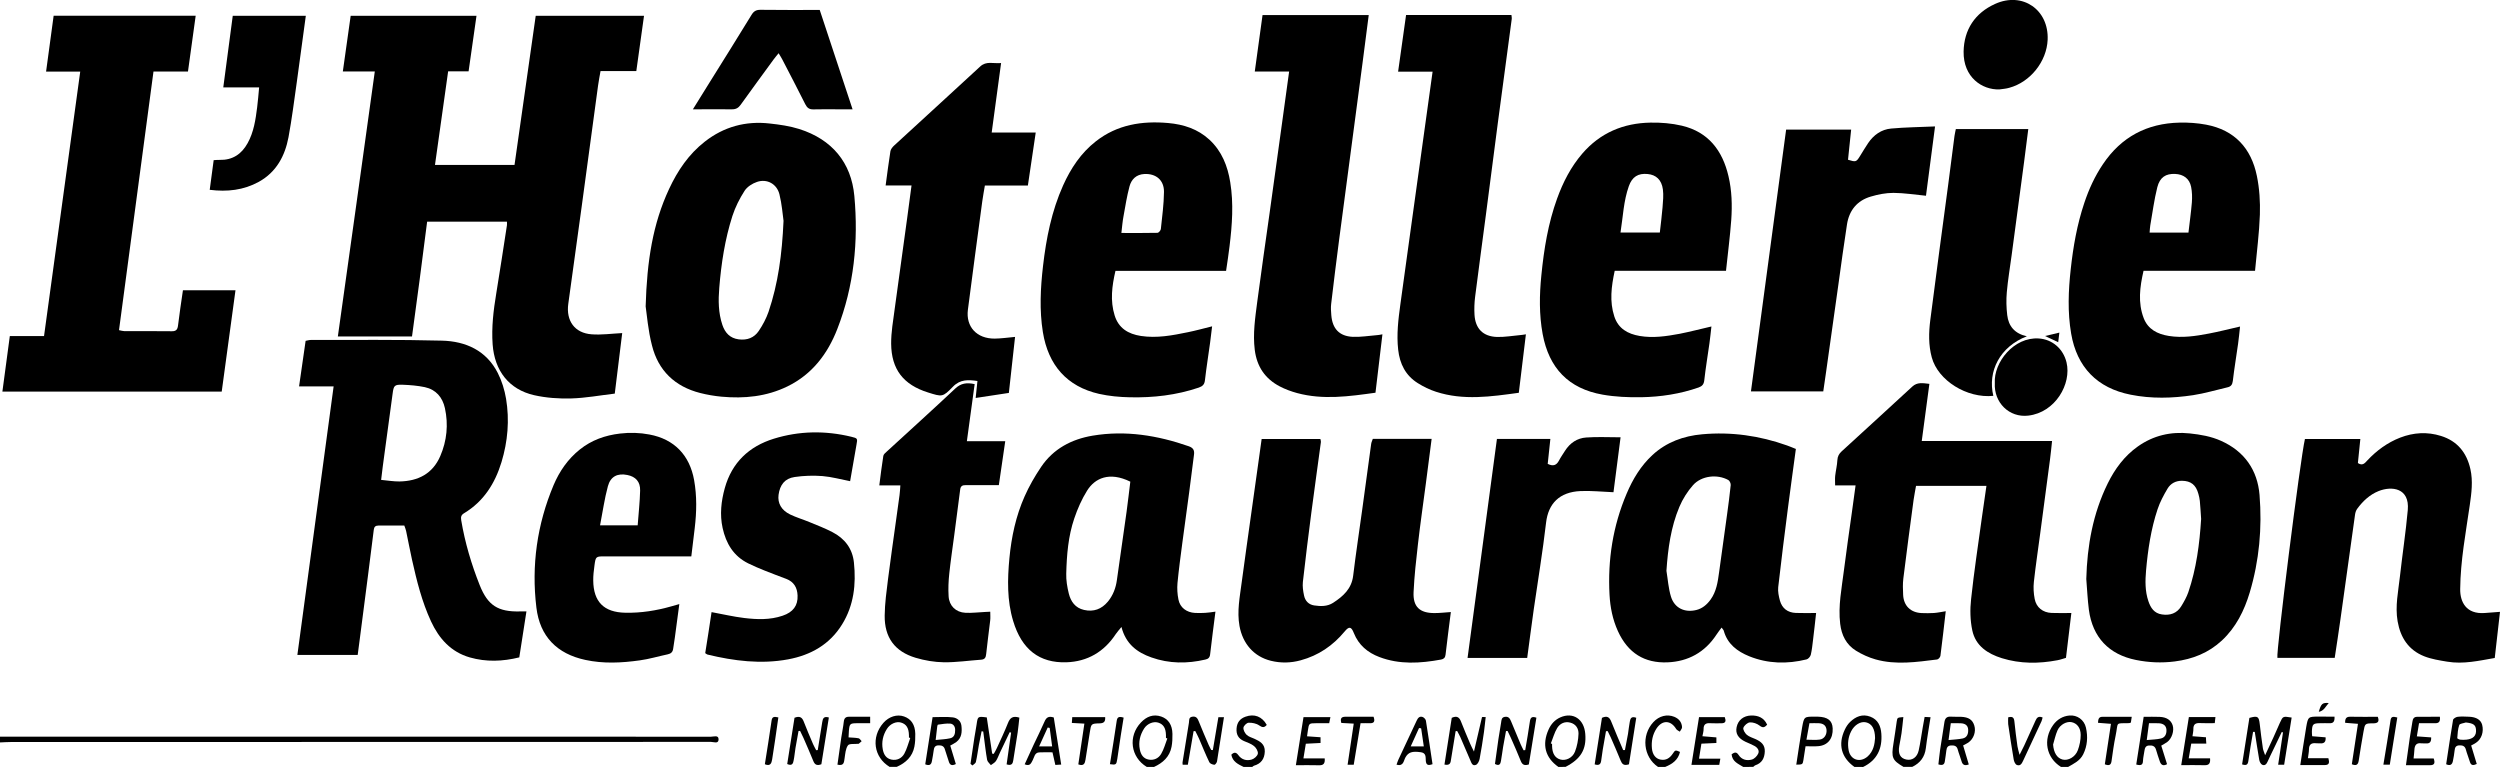
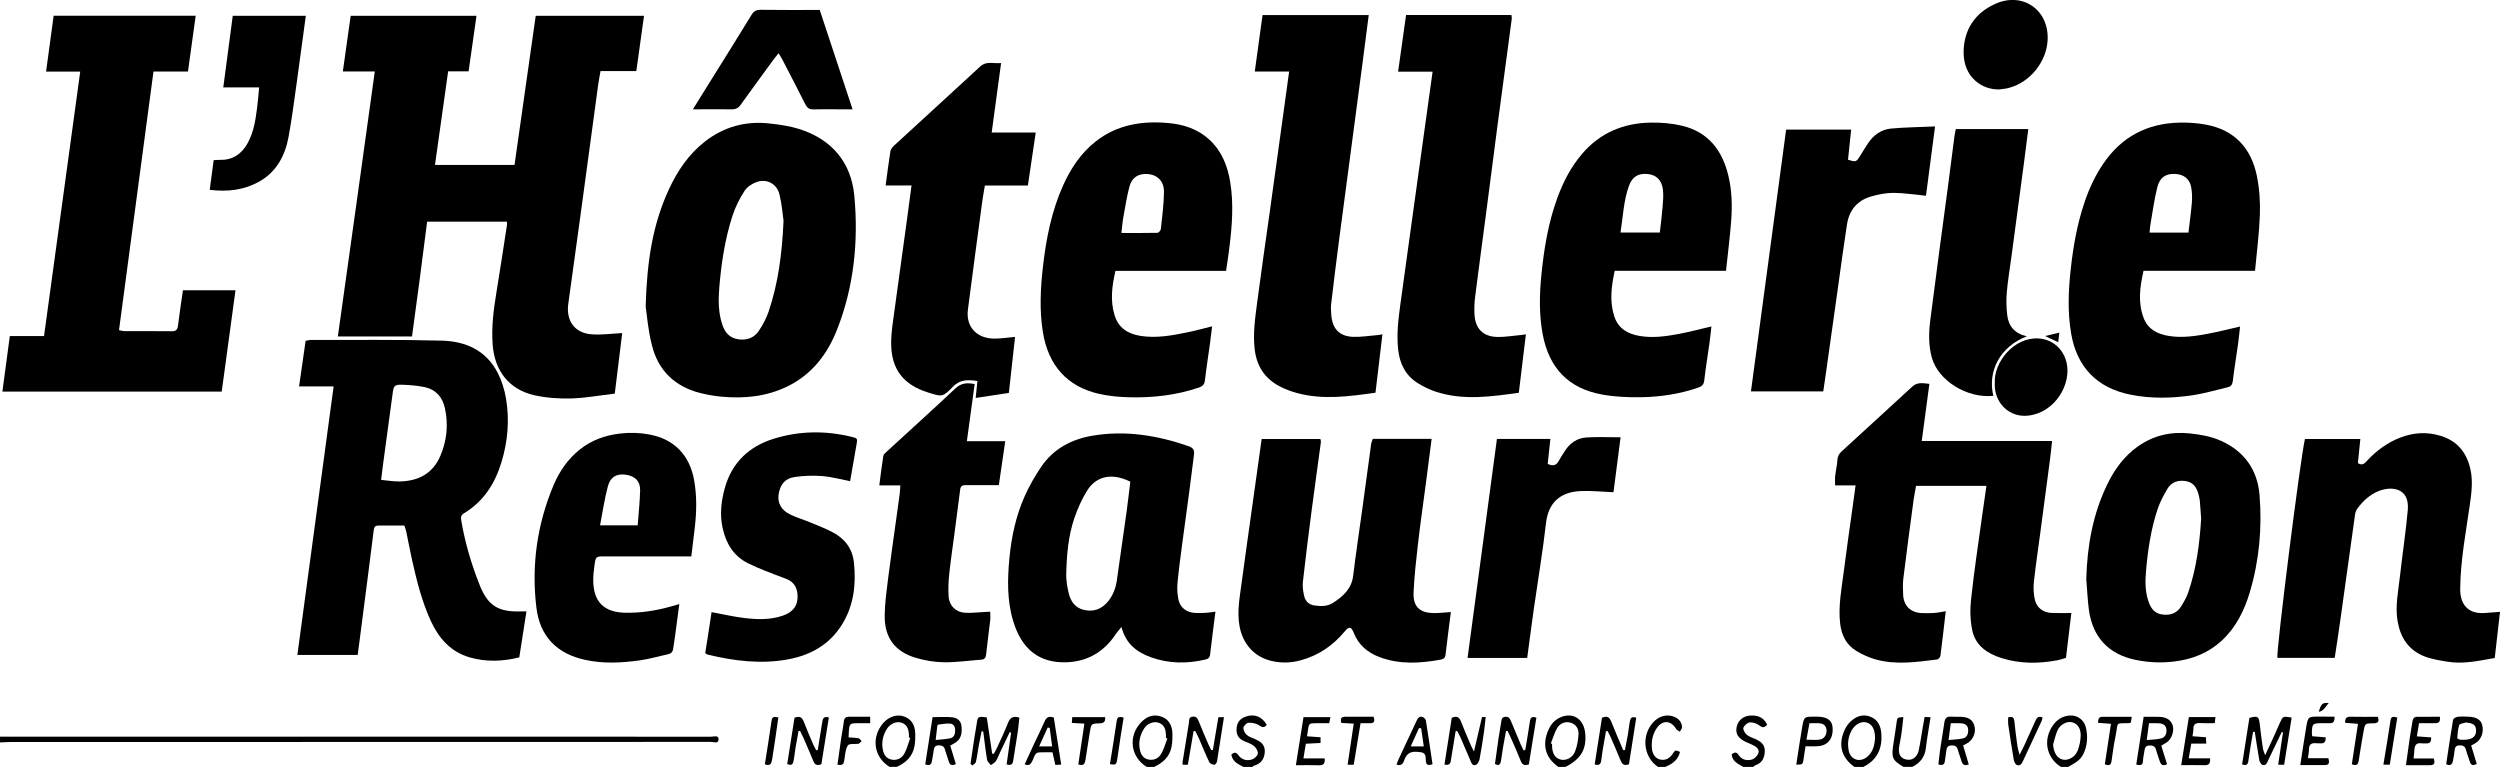
<svg xmlns="http://www.w3.org/2000/svg" version="1.1" id="Calque_1" x="0px" y="0px" viewBox="0 0 3668 1125.2" style="enable-background:new 0 0 3668 1125.2;" xml:space="preserve">
  <g>
    <path d="M0,1080.8c347.8,0,695.5,0,1043.3,0.1c3.9,0,11.1-2.9,11,4c-0.1,6.9-7.2,3.6-11.1,3.6c-342.5,0.2-684.9,0.2-1027.4,0.2   c-5.3,0-10.6,0.4-15.8,0.6C0,1086.4,0,1083.6,0,1080.8z" />
    <path d="M2286.4,1125.2c-19.3-13.6-24.3-32.6-14.3-54.9c3.6-8,9.2-14.2,17.3-17.8c18.6-8.2,34.8,2.6,36.5,24.2   c1.9,22.9-6.6,37-29,48.5C2293.5,1125.2,2289.9,1125.2,2286.4,1125.2z M2275.4,1090.8c0.6,0.2,1.2,0.5,1.8,0.7c0,1.1,0,2.1,0,3.2   c0.3,10.9,4.4,17.5,12.3,19.7c7.7,2.1,17.6-2.2,21.3-11.5c3.2-8.2,4.9-17.4,5.2-26.3c0.2-7.6-3.8-14.3-12.2-16.4   c-8.2-2.1-15.1,1.5-19.1,8C2280.6,1074.9,2278.5,1083.1,2275.4,1090.8z" />
    <path d="M2720.8,1125.2c-19.3-13.7-24.4-32.9-14.1-54.7c1.9-4.1,4.5-8.1,7.7-11.2c8.3-8,18.1-12.2,29.7-7.8   c11.4,4.3,15.4,14,16.2,25c1.6,21.8-6.2,38.9-26.8,48.8C2729.3,1125.2,2725.1,1125.2,2720.8,1125.2z M2751.1,1083   c-0.1-13.6-4.8-21.3-13.3-23.2c-7.9-1.8-17,3.7-21.8,13.2c-4.5,8.8-5.4,18.2-3.7,27.6c2.6,14.5,16.9,19,28,9.2   C2748.8,1102.1,2750.5,1091.7,2751.1,1083z" />
    <path d="M1305.3,1125.2c-23.4-14.1-27.6-43.6-9.2-64.6c8.2-9.3,20.1-13,30.3-9.4c10.5,3.7,16.2,12.1,16.5,25.5   c0.1,6.3-0.1,12.7-1.3,18.8c-2.9,14.7-12.6,23.7-25.8,29.6C1312.4,1125.2,1308.8,1125.2,1305.3,1125.2z M1335.5,1082.8   c-0.6-0.2-1.3-0.5-1.9-0.7c0-1.1,0-2.1,0-3.2c-0.2-10.8-3.8-16.5-11.7-18.8c-6.8-2-15.8,1.7-20.6,9.3c-5.8,9.1-8.1,19.2-6.1,30.1   c1.4,7.5,5,13.4,12.8,15c8.1,1.6,15.1-2,18.8-8.7C1330.7,1098.7,1332.7,1090.5,1335.5,1082.8z" />
    <path d="M1682.5,1125.2c-23.7-14.3-27.8-44.9-8.4-65.3c8-8.4,17.8-12.6,29.6-8.6c10.5,3.6,16.3,12.3,16.5,25.5   c0.1,6.3-0.1,12.7-1.3,18.9c-2.8,14.7-12.7,23.6-25.8,29.6C1689.6,1125.2,1686,1125.2,1682.5,1125.2z M1712.7,1083.5   c-0.7-0.3-1.3-0.5-2-0.8c0-1.4,0-2.8,0-4.2c-0.3-10.2-3.6-15.7-11.1-18.2c-6.8-2.3-16.1,1.1-20.9,8.5c-6,9.4-8.6,19.8-6.3,31   c1.5,7.5,5.2,13.3,13.1,14.7c7.6,1.4,14.4-2,18.1-8.3C1707.7,1099.3,1709.8,1091.2,1712.7,1083.5z" />
    <path d="M3023.8,1125.2c-21.7-13.5-26.7-40.2-11.4-61.5c5.9-8.1,13.9-13,23.9-13.9c11.2-1,21.6,6.2,24.2,17.8   c3,13.3,2.2,26.5-4,39.1c-4.7,9.5-13.6,13.6-22.1,18.5C3030.9,1125.2,3027.4,1125.2,3023.8,1125.2z M3012.3,1092.4   c0.9,11.9,5.7,19.9,13.9,22c8,2.1,18.7-3.6,22.4-13.7c2.6-7,4.2-14.9,4.2-22.4c0-10.7-5.7-17.3-13.6-18.8   c-7.1-1.3-16.5,3.5-20.4,12C3015.8,1078.2,3014.4,1085.5,3012.3,1092.4z" />
    <path d="M1824.5,1125.2c-7.9-3.9-16-7.6-17.9-17.9c3.5-3.5,6.7-4.3,10.2,0.5c4.9,6.9,12.2,8.8,19.7,6.6c3.7-1.1,8.4-5.2,9-8.6   c0.6-3.4-2.4-8.6-5.5-11.1c-4.2-3.5-9.9-5.3-15-7.5c-8.2-3.6-11.4-9.7-10.7-18.5c0.7-8.8,5-14.3,13.2-17.2   c12.8-4.6,24.2-0.3,31.1,12.1c-3.5,4.1-6.3,4.1-11.2,0.7c-4.1-2.9-10.3-4.1-15.5-3.9c-2.7,0.1-7.1,4.4-7.5,7.2   c-0.4,3.4,2,7.9,4.6,10.5c2.9,2.8,7.3,4,11.2,5.7c8.3,3.8,15.9,7.8,15.5,18.9c-0.4,10.9-5.5,17.8-16,20.8c-0.9,0.3-1.7,1.2-2.5,1.9   C1832.9,1125.2,1828.7,1125.2,1824.5,1125.2z" />
    <path d="M2557.6,1125.2c-7.2-4.6-16-7.6-17-18.5c3.8-2.7,6.9-4.3,10.3,1c4.6,7.1,12.1,8.8,19.5,6.7c3.7-1.1,7.5-5,9.2-8.6   c2.2-4.6-1-8.9-5.3-11.3c-4.3-2.4-8.9-4.1-13.4-6.2c-10.7-5.1-14.9-12.1-12.9-21.5c2.1-10.2,10.1-16.7,21.2-17   c10.2-0.2,18.7,2.9,23.6,13.5c-3.3,3.4-5.8,5.5-11,1.4c-3.8-3-9.6-5.1-14.3-4.8c-3.5,0.2-8.3,4.4-9.6,7.9   c-0.9,2.6,2.2,7.8,4.9,10.2c3.6,3.1,8.7,4.5,13.1,6.5c7.8,3.6,13.8,8.2,13.4,18.1c-0.4,9.8-4.1,16.9-13.8,20.2   c-1.2,0.4-2.1,1.6-3.2,2.4C2567.5,1125.2,2562.6,1125.2,2557.6,1125.2z" />
    <path d="M2792.9,1125.2c-16.7-9.8-18.2-13.5-14.8-34.5c1.8-10.7,3.2-21.5,4.8-32.3c0.9-5.6,0.9-5.6,9.7-6.3   c-0.9,8.1-1.6,16-2.7,23.8c-0.9,6.2-2.2,12.4-3.3,18.6c-2,11.4,1.4,18,10.3,19.9c8.5,1.8,15.9-3.1,18.2-13.3   c2.5-11.3,4-22.8,6-34.2c0.8-4.8,1.7-9.6,2.7-15c3.1,0.1,5.7,0.3,8.7,0.4c-2.4,15.7-5.1,30.5-6.9,45.4   c-1.6,13.1-8.4,21.8-19.8,27.4C2801.3,1125.2,2797.1,1125.2,2792.9,1125.2z" />
    <path d="M2432.6,1125.2c-21.6-14.6-24.9-46.1-6.8-65.7c8.4-9.1,20.2-12.1,30.7-7.8c6.8,2.8,10.9,7.8,11.4,15.1   c0.2,2.1-2.1,4.4-3.3,6.7c-1.8-1.3-4.3-2.2-5.3-3.9c-7.9-13.1-20.4-13.6-28.9-0.7c-5.8,8.9-7.7,18.9-6.7,29.3   c0.9,9,5.5,15,12.7,16.3c7.9,1.5,13.5-2.2,17.8-8.6c3.8-5.7,3.9-5.6,10.7-2.7c-2.7,11.8-11.3,17.8-21.7,22   C2439.7,1125.2,2436.2,1125.2,2432.6,1125.2z" />
    <path d="M549.9,104.9c-16.3,0-31,0-46.9,0c3.9-27.8,7.6-54.5,11.5-81.7c61.7,0,122.6,0,184.6,0c-3.9,27.4-7.7,54-11.6,81.5   c-10,0-19.4,0-30,0c-6.4,45.9-12.8,91.1-19.3,137.3c39.1,0,77.3,0,116.7,0c10.3-72.6,20.7-145.4,31.1-218.8c53.1,0,105.5,0,158.9,0   c-3.8,27.2-7.5,53.6-11.3,81.1c-17.1,0-34.2,0-52.5,0c-1.3,7.6-2.7,14.4-3.6,21.1c-8.1,59.3-16,118.7-24.1,178   c-6.5,47.5-13,94.9-19.6,142.3c-3.5,25,9.4,43,34.2,44.8c14.5,1.1,29.2-1,44.9-1.8c-3.4,27.8-7,57.3-10.9,88.8   c-21.4,2.5-42.6,6.5-63.9,7.1c-18.2,0.5-36.9-0.8-54.5-4.8c-36.8-8.4-58-35.8-60.8-74.5c-1.8-25.2,1.2-49.9,5.3-74.7   c5.5-33.3,10.5-66.8,15.7-100.2c0.2-1.4,0-2.8,0-5.2c-38.7,0-77.2,0-117.1,0c-3.6,28.1-7.2,56.3-10.9,84.5   c-3.7,27.9-7.5,55.7-11.3,84c-36.3,0-71.8,0-108.8,0C513.9,364.4,531.8,235.5,549.9,104.9z" />
    <path d="M772.4,897c-3.6,23-7.1,45.2-10.5,67.5c-24.7,6.1-48.6,6.9-72.5,0.1c-27.9-8-45.3-27.7-57-52.9   c-13.4-28.9-21-59.6-27.9-90.5c-3.1-14-5.7-28.2-8.7-42.3c-0.5-2.4-1.5-4.6-2.6-7.8c-12.7,0-25.4,0.1-38,0c-4.4,0-6.3,2-6.8,6.2   c-2.8,22.7-5.7,45.3-8.6,68c-3.9,30.7-7.9,61.3-11.9,92c-1,7.6-2,15.3-3.1,23.6c-29.2,0-58,0-88.5,0c17.7-131,35.3-261.4,53.2-394   c-17.4,0-33.3,0-50.7,0c3.4-23.6,6.5-45,9.6-66.8c2.7-0.5,5.1-1.3,7.4-1.3c64.2,0.1,128.5-0.7,192.7,1c34.8,0.9,65,14.4,81.8,47.4   c6,11.7,10,24.9,12.2,37.9c5.2,31.3,2.5,62.5-6.7,92.9c-9.5,31.2-26.1,57.7-54.9,75c-4.3,2.6-5,5.4-4.2,10.4   c5.5,32.8,14.9,64.4,27.1,95.1c11.9,29.9,26.9,39.4,59.3,38.6C766,897,768.8,897,772.4,897z M559.2,704.1c9.7,0.9,18.4,2.4,27,2.3   c27.2-0.5,48.6-11.3,59.8-37.3c9.7-22.5,12-46.2,6.8-70.2c-3.5-16-13.2-27.4-29.6-30.9c-10.6-2.2-21.5-3.1-32.3-3.5   c-12.4-0.4-13.3,1.2-14.9,13.5c-3.9,29.6-8.1,59.1-12,88.6C562.2,678.8,560.8,690.9,559.2,704.1z" />
    <path d="M174.6,484.4c3.5,0.7,5.5,1.4,7.5,1.4c23.3,0.1,46.6-0.1,69.9,0.2c6.2,0.1,8.5-2.3,9.2-8.5c2-17.1,4.7-34.1,7.2-51.6   c25.5,0,50.4,0,77.1,0c-6.7,49.5-13.5,98.7-20.2,148.7c-107.1,0-213.6,0-321.8,0c3.6-27,7.2-53.9,10.9-81.5c16.8,0,32.7,0,50.2,0   c17.7-129.2,35.3-258,53.1-388c-17.1,0-32.8,0-50.1,0C71.4,77,75,50.3,78.7,23.1c69.5,0,138.1,0,208.4,0   c-3.8,27.3-7.5,54.2-11.3,81.8c-17.3,0-33.4,0-50.6,0C208.3,231.8,191.5,357.9,174.6,484.4z" />
    <path d="M947.3,449.5c1.9-67.1,10.6-121.3,34.4-172.3c12.5-26.8,28.7-50.9,52.4-69.4c28-21.9,60-30.6,95.2-26.6   c14.6,1.6,29.5,3.7,43.4,8.1c47.9,15.2,76.3,49.1,80.8,98.3c6.1,66.4-0.5,132.3-25,195.1c-14.2,36.5-36.9,66.5-73.1,84.2   c-30.7,15-63.4,18.2-96.9,15.1c-10.5-1-21-2.8-31.2-5.4c-37-9.4-61.5-32.8-70.7-69.7C950.8,484.7,949.1,461.4,947.3,449.5z    M1149.6,324c-1.3-9.2-2.4-24.4-6-38.9c-3.8-15.3-18.3-23.2-32.9-18.2c-6.9,2.3-14.5,7.2-18.3,13.1c-7.3,11.4-13.6,23.9-17.8,36.8   c-11,34.3-16.4,69.8-19.3,105.6c-1.5,18.2-1.4,36.7,4.6,54.4c3.9,11.4,11,19.4,23.9,21.1c12.4,1.6,22.7-2.3,29.5-12.4   c5.8-8.6,10.9-18.2,14.3-28C1141.6,416.2,1147.4,373.4,1149.6,324z" />
    <path d="M3010.8,647c-1.1,10.3-1.9,18.6-3,26.9c-4.7,36.2-9.6,72.5-14.4,108.7c-3.1,23.7-6.7,47.3-9.3,71.1   c-0.9,8.2-0.4,16.9,1.2,25.1c2.4,12.5,12,20,24.8,20.5c9.3,0.4,18.7,0.1,29,0.1c-2.5,20.8-5.1,42.7-7.9,65.8   c-3.9,1.1-8.1,2.7-12.5,3.5c-27.4,5.2-54.7,5.3-81.5-3c-20.9-6.5-38.6-18.1-43.4-40.6c-3.2-14.9-3.5-30.9-1.8-46.1   c4.3-40.2,10.4-80.2,15.9-120.2c2-14.9,4.3-29.8,6.6-45.9c-34.5,0-68.2,0-103.3,0c-1.1,6.5-2.6,13.5-3.6,20.7   c-5.1,38.3-10.3,76.6-15,115c-1,8-0.7,16.2-0.3,24.3c0.8,16,11,25.9,27.1,26.6c6,0.2,12,0.3,18-0.1c5.5-0.4,11-1.6,17.4-2.6   c-2.6,22.4-5,43.9-7.8,65.4c-0.3,2.1-3,5.2-4.9,5.4c-30.1,3.7-60.3,8.3-90.2-0.1c-10-2.8-19.9-7.3-28.8-12.8   c-14.3-8.9-21.2-22.7-23.2-39.5c-3.1-26.3,2.2-51.8,5.4-77.6c3.6-28.9,7.9-57.8,11.9-86.7c1.7-12.5,3.4-25,5.3-38.7   c-10.5,0-19.8,0-30,0c0-5.5-0.4-9.9,0.1-14.2c0.9-7.7,2.8-15.3,3.2-23c0.3-5.5,2.5-9.3,6.2-12.7c34.6-31.7,69.3-63.3,103.7-95.1   c7.4-6.8,15.3-5.1,25.1-4c-3.7,27.9-7.4,55.1-11.2,83.8C2883.5,647,2946.2,647,3010.8,647z" />
    <path d="M3308.6,397.3c-55.9,0-109.4,0-163.6,0c-5.5,23.9-8.4,46.8,0.2,69.4c6.3,16.5,20.2,23.5,36.9,26.2   c19.9,3.2,39.4,0.2,58.8-3.5c14.8-2.8,29.5-6.6,45.7-10.3c-1,8.9-1.7,17.2-2.9,25.4c-2.5,18.1-5.6,36.2-7.7,54.4   c-0.7,5.6-2.9,8.3-7.9,9.4c-16.8,3.9-33.4,8.9-50.4,11.5c-30.5,4.6-61.1,5.4-91.6-0.7c-49.2-9.7-78.9-40.5-87.3-89.6   c-5.4-31.6-4.1-63.1-0.6-94.7c3.6-33,9.3-65.5,19.9-97.1c6.7-20.1,15.5-39.3,27.4-56.9c26.8-39.9,64.6-59.9,112.4-60.9   c13-0.3,26.2,0.6,38.9,3c41.9,7.9,66.2,34.6,74.5,75.3c3.8,18.5,5,37.8,4.4,56.6C3314.8,341.8,3311.2,368.7,3308.6,397.3z    M3210.9,341.3c1.7-15,3.8-29.6,5-44.2c0.6-7.6,0.4-15.5-1.1-23c-2.4-12-11.2-18.4-23.4-18.9c-13.6-0.6-22.4,4.7-26.2,19.5   c-4.6,18.3-7,37.2-10.3,55.9c-0.6,3.3-0.6,6.6-1,10.7C3173.4,341.3,3191.5,341.3,3210.9,341.3z" />
    <path d="M2511,479c-1,8.8-1.8,16.8-2.9,24.7c-2.5,18.1-5.6,36.2-7.6,54.4c-0.7,5.9-3.1,8.5-8.3,10.4c-27.2,9.5-55.5,13.8-84.1,14.3   c-18.9,0.3-38.2-0.5-56.8-3.8c-49.9-8.8-78.6-38.9-87.9-88.8c-5.3-28.7-4.8-57.5-1.9-86.4c3.8-38.3,9.9-76.1,23.1-112.5   c8.7-24,20.2-46.5,37-66c26.3-30.5,60.3-44.7,99.9-45.4c15.4-0.3,31.2,1,46.1,4.5c38.9,9.2,59.6,36.4,68.4,74   c5,21.2,5.6,42.7,4.1,64.2c-1.8,24.5-5,48.9-7.7,74.7c-55.1,0-109,0-163.3,0c-5,23.2-7.7,45-0.6,66.9c5.8,17.9,19.7,25.7,37.2,28.7   c19.9,3.4,39.4,0.4,58.8-3.2C2479.7,486.7,2494.6,482.8,2511,479z M2377.6,341.2c19.7,0,38.1,0,57.7,0c1.4-12.7,3-24.8,4-37.1   c0.7-8.7,1.6-17.6,0.5-26.2c-1.9-14.2-10.1-21.5-22.5-22.6c-13.8-1.3-22.6,4-27.5,17.9C2382.1,294.9,2381.3,317.8,2377.6,341.2z" />
    <path d="M1798.9,397.4c-54.6,0-108.1,0-162.3,0c-5.2,22.4-7.9,43.8-1.2,65.4c5.8,18.8,19.9,27.2,38.4,30.1   c23.5,3.6,46.4-0.8,69.2-5.5c11.3-2.3,22.5-5.4,35.4-8.6c-1,8.6-1.9,16.1-2.9,23.6c-2.5,18.5-5.5,36.9-7.6,55.4   c-0.7,6.2-3.3,8.9-9.1,10.9c-32.8,11.1-66.7,15-101.1,14.2c-15.1-0.3-30.4-1.7-45.1-5c-47.1-10.7-74.6-42-82.5-90.6   c-5.2-32.4-3.5-64.6,0.2-96.9c4.7-40.7,12.6-80.7,29.5-118.4c11.3-25.1,26.2-47.6,48.1-64.7c31.3-24.5,67.6-30.2,106-26.8   c22.6,2,43.5,8.7,60.6,24.5c18.2,16.9,26.7,38.6,30.5,62.4c5.1,31.3,2.8,62.5-1,93.7C1802.7,373,1800.7,384.7,1798.9,397.4z    M1645.3,341.8c18.6,0,35.8,0.2,52.9-0.2c1.8,0,4.7-3.4,5-5.5c1.9-18.1,4.4-36.3,4.6-54.5c0.2-17.4-11.8-27.1-28.7-26.3   c-12,0.6-19.1,7.8-21.9,18.2c-3.8,14.2-6.1,28.8-8.7,43.3C1647,324.5,1646.4,332.5,1645.3,341.8z" />
    <path d="M2028.3,490.5c-3.5,29.1-6.8,57.2-10.2,85.7c-38.8,5.4-76.9,10.8-115,0.5c-8.8-2.4-17.5-5.6-25.5-9.8   c-21.4-11.2-33.5-28.9-36.6-53.4c-3-23.9,0.6-47.1,3.6-70.5c5.7-43.6,12.1-87.2,18.2-130.8c6.1-43.6,12.1-87.2,18.1-130.8   c3.5-25.1,6.9-50.1,10.5-76.4c-16.8,0-32.6,0-50.4,0c3.9-28.2,7.6-55.2,11.4-82.9c52,0,103.6,0,155.8,0c-3,23.6-6,46.6-9,69.6   c-5.3,40.5-10.7,81-16.1,121.5c-6.1,46.1-12.3,92.1-18.3,138.2c-4.1,31.4-8,62.9-11.7,94.3c-0.7,5.5-0.3,11.3,0.2,16.9   c1.6,19.7,11.8,30.7,31.5,31.6c11.5,0.5,23.1-1.5,34.7-2.4C2021.9,491.8,2024.2,491.2,2028.3,490.5z" />
    <path d="M2238.8,490.5c-3.5,29.3-6.9,57.2-10.4,85.8c-40.8,5.6-81.3,11.6-121.5-1.5c-9.3-3-18.3-7.4-26.6-12.6   c-18-11.2-26.6-28.3-28.9-49.2c-2.5-22.3,0.2-44.3,3.2-66.3c6-44,12.1-87.9,18.2-131.8c5.9-42.6,11.8-85.1,17.7-127.6   c3.7-26.8,7.5-53.7,11.4-82.1c-16.9,0-33.2,0-50.6,0c4-28.6,7.8-55.6,11.7-83.2c51.8,0,102.9,0,154.6,0c0.2,2.2,0.7,4.2,0.4,6.1   c-6.7,50.6-13.6,101.2-20.3,151.8c-6,45.4-11.8,90.8-17.7,136.2c-5.2,39.8-10.7,79.6-15.7,119.4c-1.1,8.7-1.4,17.6-0.9,26.3   c1.2,20.4,12.5,31.9,33,32.6c11.5,0.3,23.1-1.8,34.6-2.8C2233.2,491.5,2235.2,491,2238.8,490.5z" />
    <path d="M3668,897.7c-2.6,22.9-5.1,44.8-7.7,67.7c-23.1,4-46.1,9.4-69.8,5.4c-11.4-1.9-23.1-3.7-33.7-7.9   c-22.9-9.1-34.8-27.2-39-51.2c-3.9-22.4,1-44.1,3.4-66.1c3.6-32.5,8.6-64.8,11.5-97.3c2.9-32.5-23.5-35.5-42.8-27.8   c-13.1,5.3-23.1,14.7-31.4,26c-1.8,2.4-2.8,5.7-3.2,8.7c-7.2,51.1-14.2,102.3-21.4,153.5c-2.6,18.7-5.5,37.4-8.4,56.5   c-28.6,0-56.4,0-84.1,0c-2.1-8.4,33.5-291.4,40.4-321.1c26.8,0,53.7,0,81.3,0c-1.2,12.1-2.4,23.8-3.6,35.3c6.9,4.6,10.3,0,13.8-3.8   c13.7-14.6,29.5-26.2,48.2-33.5c19.7-7.6,39.8-8.8,59.9-2.5c24.1,7.5,37.8,24.6,43.2,48.8c3.9,17.6,1.6,35-0.9,52.4   c-5.9,41-13.7,81.8-14.1,123.6c-0.2,18.7,8.7,37,35.9,35C3652.6,899,3659.2,898.4,3668,897.7z" />
    <path d="M1783.3,897.4c-2.7,21.6-5.5,42.1-7.8,62.6c-0.5,4.8-2.8,6.8-7,7.7c-26.6,6.2-53.2,6.1-79.1-3.1   c-20.8-7.3-37.5-19.5-44-44.7c-3.6,4.5-6.3,7.3-8.4,10.5c-17.1,26-41.6,40.3-72.3,41.3c-39.6,1.3-65.6-18.7-78.2-60.6   c-9.1-30.1-8.4-61.1-5.5-92.1c3-31.4,9.5-61.9,22.3-90.7c6.6-15,15-29.5,24.2-43.2c18-26.7,44.7-40.7,75.6-45.9   c48.4-8.1,95.3-0.4,141.2,15.6c6.7,2.4,8.4,6.1,7.5,12.6c-2.5,18.4-4.7,37-7.1,55.4c-3.2,24.4-6.7,48.7-9.9,73.1   c-2.6,19.9-5.3,39.7-7.2,59.6c-0.7,7.9-0.2,16.2,1.4,24.1c2.3,11.9,11.9,19,24.3,19.7c4.9,0.2,9.9,0.2,14.8-0.1   C1772.8,899,1777.3,898.2,1783.3,897.4z M1658.4,706.7c-30.9-15.2-52-5-63.3,13c-7.9,12.6-14.1,26.7-18.9,40.9   c-8.9,26.1-11.1,53.6-11.8,81c-0.3,9.7,1.4,19.7,3.7,29.1c2.9,11.8,9.5,21.3,22.4,24.2c14,3.2,25.7-1.1,34.9-12.1   c7.6-9.2,11.7-19.9,13.3-31.7c4.7-33.4,9.5-66.7,14.2-100.1C1654.9,736.2,1656.6,721.3,1658.4,706.7z" />
-     <path d="M2634.9,658.7c-3.9,29.2-7.9,57.4-11.5,85.6c-5,39-10,78.1-14.4,117.2c-0.7,6.4,0.8,13.4,2.5,19.7   c3.2,11.4,11.3,17.6,23.3,18.1c9.7,0.4,19.4,0.1,29.8,0.1c-1.4,12.5-2.8,26-4.5,39.4c-0.9,7.3-1.6,14.7-3.3,21.9   c-0.7,2.7-3.7,6.2-6.3,6.8c-28.4,7-56.7,6.4-84-4.6c-17.5-7.1-32-17.9-37.4-37.5c-0.3-1.2-1.5-2.2-3.2-4.6c-2.9,4-5.4,7.1-7.6,10.5   c-16.9,25.8-41.5,39.3-71.7,40.5c-33.6,1.4-58.1-13.5-72.8-45.8c-7.7-16.9-11.3-34.9-12.3-53.2c-2.8-51.3,4.9-101,25.1-148.5   c9-21.3,20.8-40.9,37.9-56.7c20.5-18.9,45.7-28,72.8-30.4c42.6-3.9,84.3,2,124.7,16.4C2626,655,2629.9,656.7,2634.9,658.7z    M2445,837.5c2.1,12.7,2.9,25.9,6.7,38.1c5.2,16.6,20.1,23.6,37.1,19.4c8.9-2.2,15.5-7.8,20.9-15.2c8.6-11.9,10.6-25.8,12.5-39.8   c3.9-28.5,7.9-57,11.8-85.5c1.9-14.3,3.9-28.5,5.3-42.8c0.2-2.4-1.5-6.3-3.5-7.4c-16.2-9-39.4-6.4-51.8,7.5   c-8.2,9.3-15.2,20.4-20,31.8C2451.5,773.3,2447.2,805,2445,837.5z" />
    <path d="M2100.5,643.9c-2.9,22.5-5.7,44.1-8.5,65.7c-3.9,29.6-8.2,59.2-11.6,88.9c-2.7,23.4-5.3,46.8-6.4,70.3   c-1,21.5,9,30.8,30.8,30.7c7.6,0,15.2-0.9,23.9-1.5c-2.7,21.1-5.4,41.9-7.8,62.7c-0.5,4.4-2.8,6.3-6.5,7   c-30.5,5.6-60.9,7.6-90.6-3.7c-17.2-6.5-30.4-17.6-37.4-35.1c-3.8-9.7-7-10.3-13.6-2.3c-17.2,20.7-38.3,35.1-64.4,42.2   c-14.6,4-29.2,4.3-43.8,0.7c-25-6.2-41.3-25.2-46-51c-3.9-21.7,0.5-42.8,3.2-63.9c4.4-33.5,9.3-66.8,13.9-100.3   c3.9-27.8,7.8-55.7,11.7-83.5c1.2-8.7,2.4-17.4,3.7-26.7c28.7,0,57.1,0,86.2,0c0.3,1.5,0.9,3.2,0.7,4.8   c-4.6,34.5-9.5,68.9-14,103.4c-4.4,33.8-8.6,67.7-12.4,101.5c-0.7,6.5,0.3,13.4,1.7,19.9c1.6,7.9,6.8,13.4,14.9,14.6   c9.5,1.4,19.1,1.7,27.7-3.8c14.8-9.6,27.2-20.6,29.5-39.9c3.9-32.5,8.9-64.8,13.3-97.2c4.4-32,8.7-64.1,13.1-96.1   c0.3-2.4,1.5-4.6,2.4-7.4C2042.5,643.9,2070.7,643.9,2100.5,643.9z" />
    <path d="M1337.4,272.1c-13.6,0-25.5,0-38,0c2.4-17.5,4.4-33.9,7-50.1c0.5-3.1,3.1-6.3,5.5-8.5c42-38.7,84.3-77.1,126.2-115.9   c9.1-8.5,19.1-4,30.7-5.1c-4.6,34.3-9.1,67.5-13.8,102c21.8,0,42.5,0,64.6,0c-3.9,26.5-7.6,51.7-11.5,77.7c-21.2,0-41.6,0-63.1,0   c-1.3,8.1-2.8,15.6-3.8,23.1c-7.1,53-14.3,106.1-21.1,159.1c-3.2,25,13,42.6,39.3,42.4c9.5-0.1,19-1.5,29.9-2.5   c-3,27-5.9,53.7-9.1,82.2c-15.6,2.4-31.4,4.8-48.7,7.4c1-9.3,1.8-16.8,2.6-24.9c-13.4-1.9-25.2-2.7-36,8.4   c-15.1,15.6-15.8,14.9-36.6,8.4c-36-11.3-53.7-33.8-54-71.6c-0.1-16.8,2.9-33.6,5.1-50.3c6-44.7,12.3-89.3,18.4-133.9   C1333.2,304.6,1335.1,289.3,1337.4,272.1z" />
    <path d="M3061,849.5c1.3-48.9,9.7-95.9,31.4-140.1c10.6-21.5,24.5-40.4,44.3-54.4c22.8-16.1,48.2-22,76-19.1   c15.9,1.7,31.3,4.3,46,10.9c34.4,15.4,53.5,42.9,56.5,79.4c3.9,48.3-0.4,96.3-14.4,143.1c-8,26.7-20.2,51.2-40.9,70.5   c-19.5,18.1-42.9,27.4-69.3,30.7c-19.2,2.4-37.9,1.6-56.7-2.2c-39.8-8-63.7-33.3-69.1-73.6C3062.9,879.7,3062.2,864.6,3061,849.5z    M3229.5,761.4c-0.6-8.9-1.1-17.7-1.9-26.4c-0.3-3.5-1.2-6.9-2.1-10.3c-3.6-13.4-11.1-19.1-24-19.3c-9.4-0.1-16.8,4-21.3,11.5   c-5.7,9.6-11.1,19.7-14.6,30.2c-9.7,29.1-14.2,59.4-16.9,89.9c-1.3,15-1.6,30.3,3.4,45c3.3,9.8,8.5,17.9,19.9,19.5   c11.8,1.8,21.9-1.5,28.3-12c4-6.5,7.9-13.4,10.4-20.6C3222.6,834.1,3227.2,797.9,3229.5,761.4z" />
    <path d="M1014.3,816.3c-5.9,0-10.1,0-14.3,0c-37.4,0-74.8,0-112.2,0c-13.6,0-13.8,0-15.6,13.4c-1,7.3-1.9,14.7-1.8,22   c0.3,31.2,15.6,46.7,47,47.3c23,0.5,45.6-3.1,67.7-9.4c3.3-1,6.7-1.9,11.6-3.3c-2.3,16.9-4.3,32.8-6.5,48.7   c-0.8,5.6-1.8,11.1-2.5,16.6c-0.6,4.9-3.1,7.4-7.9,8.4c-13.7,2.9-27.3,7-41.2,8.9c-26.6,3.7-53.2,5.1-79.9-0.7   c-41.4-8.9-66.6-34.3-71.7-76.7c-7.5-61.9,1-122.1,25.2-179.7c8.6-20.3,21-38.3,38.5-52.3c17.3-13.8,37-20.8,59-23.4   c14.6-1.7,29-1.3,43.1,1.4c36.4,6.8,59,30.2,65.6,66.9c4.2,23.4,3.7,46.9,0.9,70.4C1017.8,788.4,1016.1,801.5,1014.3,816.3z    M880.4,770.8c19.5,0,36.5,0,55.2,0c1.3-17.6,3.2-34.3,3.6-51c0.4-13-6.6-20.5-18.8-22.9c-14.2-2.9-24.6,2-28.5,16.5   C887,731.4,884.4,750.2,880.4,770.8z" />
    <path d="M2620.6,190.2c32.2,0,63.4,0,95.4,0c-1.6,15.3-3.1,29.8-4.6,44.2c11.6,3.6,12.2,3.3,17.7-5.6c3.9-6.3,7.7-12.7,11.8-18.8   c8.1-12,19.4-20.1,33.8-21.4c21-1.9,42.1-2.1,64.4-3.1c-4.6,35.5-9,69.2-13.3,101.7c-16.4-1.6-32-4.1-47.7-4.2   c-11.1,0-22.5,2.2-33.2,5.4c-20.2,5.9-31.8,20.3-35,40.9c-4.6,29.6-8.6,59.2-12.7,88.8c-6,42.2-11.9,84.3-17.8,126.5   c-1.4,9.7-2.8,19.4-4.3,29.7c-35.3,0-70.1,0-106.1,0C2586.1,446.3,2603.3,318.5,2620.6,190.2z" />
    <path d="M1044,898.1c16.7,3.1,32.1,6.7,47.7,8.6c18.9,2.3,38,3,56.5-3.3c15.5-5.2,22.6-14.9,22-29.6c-0.4-11.6-5.4-20.2-16.7-24.5   c-10.5-4-21.1-7.9-31.5-12.1c-8.2-3.3-16.3-6.7-24.2-10.6c-21.6-10.7-32.6-29.2-37.6-52c-4.3-19.7-2.1-39.3,3.2-58.4   c10.4-37.4,35.4-61.2,71.9-72.5c37.4-11.6,75.6-12.1,113.7-2.9c9.5,2.3,9.3,2.5,7.6,11.9c-3.1,17.6-6.1,35.2-9.3,53.3   c-14-2.7-27.2-6.4-40.6-7.5c-13.5-1-27.5-0.6-40.9,1.4c-14.4,2.1-21.5,11.5-23.5,26.1c-1.6,12.2,4,22.5,16.9,28.8   c9.1,4.4,19,7.3,28.4,11.2c11.4,4.7,22.9,9.1,33.8,14.8c18,9.3,29.4,24.1,31.5,44.7c3.3,31.8-0.1,62.6-17.3,90.5   c-18.2,29.6-46,45.2-79.2,51.4c-39.8,7.4-79.3,2.4-118.3-7c-1-0.2-1.8-1.1-3.4-2.1C1037.9,938.7,1040.9,918.8,1044,898.1z" />
    <path d="M1418.6,647.3c19.3,0,36.7,0,56.3,0c-3.2,22-6.2,42.6-9.4,64.5c-4.9,0-9.4,0-13.9,0c-11.6,0-23.3,0.1-34.9,0   c-4.6-0.1-7.3,1.4-7.9,6.3c-2.8,22.3-5.7,44.6-8.7,66.9c-2.5,18.8-5.3,37.6-7.3,56.4c-1.2,11.1-1.7,22.4-1,33.5   c0.8,14,10.6,23.5,24.7,24.2c9.4,0.5,18.9-0.8,28.4-1.2c2.4-0.1,4.7-0.3,8-0.4c0,4.7,0.4,8.9-0.1,12.9c-1.9,16.4-4.2,32.8-5.9,49.2   c-0.5,5-1.9,7.9-7.3,8.3c-18.3,1.3-36.5,4-54.7,3.8c-13.9-0.2-28.1-2.6-41.5-6.6c-30.7-9.2-45.8-29.9-45.4-62   c0.2-17.9,2.7-35.7,4.9-53.5c3.6-28.6,7.8-57.1,11.7-85.6c1.7-12.5,3.6-25,5.2-37.6c0.6-4.4,0.8-8.9,1.2-14.2   c-10.5,0-19.9,0-30.9,0c2-15.2,3.6-29.3,5.9-43.3c0.4-2.4,3.1-4.6,5.1-6.4c33.5-30.8,67.3-61.2,100.4-92.4   c8.3-7.8,16.8-9.1,28.5-6.5C1426.2,590.8,1422.5,618.1,1418.6,647.3z" />
    <path d="M2973.8,493.4c-39.7,15.3-57.8,51.4-49.2,87.4c-38.8,3.9-81.1-22.5-90.3-56.4c-4.9-18-4.5-36.5-2.2-54.6   c8.4-66.3,17.5-132.6,26.3-198.9c3.1-23.7,6.1-47.5,9.2-71.2c0.5-3.4,1.3-6.8,2-10.3c35.5,0,70.2,0,106.3,0   c-2.1,16.6-4,32.2-6.1,47.8c-6.1,45.7-12.2,91.4-18.3,137.1c-2.4,18.1-5.5,36.2-7.1,54.4c-1,11.1-0.7,22.5,0.6,33.6   C2946.9,478.5,2955.9,489.5,2973.8,493.4z" />
    <path d="M2240.7,965.3c-29.1,0-57.3,0-87.5,0c14.4-107.1,28.7-213.8,43.1-321.3c26.1,0,52,0,78.4,0c-1.3,12.5-2.6,24.6-3.9,36.6   c7.9,3.9,12.8,2.2,16.5-4.8c2.6-5,5.9-9.6,8.9-14.4c7.3-11.5,17.9-18.6,31.1-19.5c16.1-1.2,32.3-0.3,50.4-0.3   c-3.6,27.9-7.1,55.1-10.4,80.6c-17.2-0.7-32.9-2.4-48.4-1.7c-31,1.4-47.2,18.4-50.5,46.3c-4.9,42.6-12,84.9-18.1,127.4   C2247,917.5,2244,940.9,2240.7,965.3z" />
    <path d="M307.7,278.5c2-15.1,3.9-29,5.8-43.5c3.2-0.2,6-0.5,8.7-0.4c18.9,0.5,32.2-8.4,41.1-24.5c9.1-16.4,11.7-34.5,14-52.7   c1.2-9.3,1.9-18.7,2.9-29.2c-18,0-34.7,0-52.6,0c4.7-35.6,9.2-69.9,13.9-105c35.9,0,71.2,0,107.2,0c-4.5,33.1-8.8,65.5-13.3,97.8   c-3.8,26.8-7.2,53.7-12.1,80.3c-5.2,27.6-17.9,51.3-43.6,65.5C357.3,279.1,333.3,281.7,307.7,278.5z" />
    <path d="M1016.6,160.4c8.9-14.3,16.5-26.6,24.1-38.8c20.7-33.2,41.5-66.3,61.9-99.7c3.3-5.5,6.9-7.6,13.4-7.5   c28.6,0.4,57.1,0.2,86.7,0.2c15.9,48.1,31.7,96.1,48.2,145.8c-7.7,0-13.9,0-20.2,0c-12.4,0-24.7-0.3-37.1,0.1   c-6.2,0.2-9.4-2.2-12.1-7.6c-11-22.1-22.5-43.9-33.8-65.8c-1.4-2.7-3.1-5.3-5.3-9c-2.8,3.5-5.1,6-7.1,8.8   c-16.2,22.2-32.5,44.4-48.5,66.7c-3.4,4.8-7.1,6.9-13.1,6.8C1055.6,160.2,1037.2,160.4,1016.6,160.4z" />
    <path d="M2933.5,131.2c-25.4,0.8-53.1-17.8-52.5-55.6c0.6-32.1,16.6-56.5,46.3-69.9c40.3-18.2,78.9,8.6,77,52.7   c-1.4,31.9-25.5,62.1-56.3,70.4C2943.3,130.2,2938.4,130.5,2933.5,131.2z" />
    <path d="M2926.8,562.1c-1.8-30.7,28.2-67.9,64.4-65.5c20.2,1.3,36,15.3,40.8,35.1c7.6,31.4-16.3,73.5-56.1,78.1   C2947.9,613.1,2925.3,590.6,2926.8,562.1z" />
    <path d="M3347.8,1074c-4,8.4-8.1,16.8-12.1,25.2c-2.9,6-5.9,12-8.6,18.1c-1.6,3.7-4,6.5-7.9,4.8c-2.1-0.9-3.9-4.4-4.4-7   c-2.4-13.7-4.4-27.5-6.6-41.3c-0.8,0-1.7,0-2.5,0c-2.4,14.2-5,28.4-6.9,42.6c-0.8,6.1-3.4,6.9-9.2,5.1c3.6-22.8,7.2-45.6,10.7-68.2   c12.2-3.4,13.9-2.3,15.2,9.1c1.3,11.9,2.9,23.7,4.6,35.5c0.4,2.7,1.6,5.2,3.3,10.2c4.7-10.1,8.6-18.3,12.3-26.5   c3.2-7,6.3-14.2,9.4-21.2c4.4-9.7,4.4-9.7,17.2-7.6c-3.7,23-7.3,46-11,69.2c-3.4,0-5.7,0-8.8,0c2.4-16.2,4.8-31.8,7.1-47.4   C3349.2,1074.4,3348.5,1074.2,3347.8,1074z" />
    <path d="M1423.9,1120.7c1.9-12.8,3.7-25.6,5.7-38.3c1-6.6,2.4-13.1,3.3-19.7c1.7-11.7,1.6-11.8,14.9-10.1   c2.6,17.5,5.2,35.3,7.9,53.1c0.8,0.1,1.5,0.3,2.3,0.4c1.6-2.9,3.4-5.7,4.7-8.7c5.5-12.1,11.3-24.2,16.2-36.6   c2.9-7.4,6.9-11,16.7-7.9c-0.8,7-1.4,14.4-2.5,21.9c-2,13.5-4.2,27-6.4,40.5c-0.7,4.4-1.8,8.7-9.8,6.2c2.2-15.3,4.4-30.9,6.6-46.6   c-0.7-0.2-1.4-0.4-2.1-0.6c-4.8,10-9.6,20-14.3,30c-2,4.1-3.4,8.6-5.9,12.3c-1.7,2.5-4.8,4-7.4,6c-1.9-2.5-5-4.9-5.5-7.7   c-2.1-11.7-3.3-23.6-4.9-35.4c-0.3-2.1-0.5-4.1-0.8-6.2c-0.8-0.1-1.6-0.3-2.4-0.4c-1.3,6.7-2.8,13.5-4,20.2   c-1.5,8.3-2.5,16.7-4.4,24.9c-0.4,2-3.3,3.4-5,5.1C1425.9,1122.3,1424.9,1121.5,1423.9,1120.7z" />
    <path d="M2390,1121.4c-7.9,2.6-10.2-0.7-12.2-5.5c-4.6-11.4-9.6-22.7-14.5-34c-1.4-3.1-3-6.2-4.5-9.2c-0.8,0-1.7,0-2.5,0.1   c-1.6,9-3.2,17.9-4.7,26.9c-0.9,5.5-1.6,11.1-2.4,16.7c-0.7,4.6-2.8,7.2-9.5,5.1c3.6-22.8,7.2-45.8,10.7-68.3   c7.8-3.6,11.2-0.7,13.7,5.7c5.5,14,11.6,27.8,17.4,41.6c0.9,0,1.7,0,2.6,0c1.5-7.9,3.1-15.8,4.5-23.7c1-5.9,1.4-11.9,2.6-17.7   c0.8-4,1.5-8.9,9.5-6C2397.1,1075.7,2393.5,1098.7,2390,1121.4z" />
    <path d="M2243.1,1121.6c-6.5,2.1-9.6,0.4-11.8-5c-4.5-11.4-9.6-22.7-14.5-33.9c-1.5-3.5-3.3-6.8-4.9-10.2c-0.8,0-1.5,0.1-2.3,0.1   c-1.4,7.7-2.9,15.4-4.2,23.1c-1.2,6.9-1.9,13.9-3.2,20.8c-0.7,3.8-1.9,8.1-8.8,4.4c1.7-11.9,3.3-24.3,5.1-36.7   c1.2-8,2.5-15.9,3.9-23.9c0.6-3.7,0.4-7.9,5.8-8.6c5.6-0.7,7.3,3,9,7c4.6,11,9.1,22.1,13.8,33.1c1.3,3.1,2.9,6,4.4,9   c0.8-0.1,1.6-0.2,2.4-0.2c2.3-13.9,4.9-27.8,6.8-41.8c0.8-5.9,2.8-8.2,9.6-5.8C2250.4,1075.8,2246.8,1098.5,2243.1,1121.6z" />
    <path d="M1787.6,1052.3c3,0,5.3,0,8.2,0c-3.4,22.1-6.7,43.5-10.2,64.9c-0.3,1.9-2.8,5.1-3.9,4.9c-2.7-0.3-6.4-1.7-7.4-3.8   c-5.5-11.4-10.2-23.2-15.2-34.8c-1.6-3.7-3.6-7.3-5.4-10.9c-0.8,0.1-1.7,0.1-2.5,0.2c-2.8,16.3-5.5,32.6-8.4,49.2   c-2.8,0-5.1,0-7.6,0c-0.1-1.4-0.3-2.4-0.2-3.4c3.1-19.4,6.2-38.8,9.4-58.2c0.6-3.6-0.7-8,5.1-8.9c6.1-0.9,7.8,3.1,9.6,7.6   c4.6,11.4,9.4,22.7,14.3,34c1.1,2.5,2.5,4.9,3.7,7.3c0.8,0,1.6,0,2.4,0.1C1782,1084.8,1784.7,1068.9,1787.6,1052.3z" />
    <path d="M2135.7,1072.8c-2.2,13.7-4.6,27.5-6.7,41.2c-0.7,4.8-1,9.5-9.7,7.8c3.6-22.9,7.1-45.9,10.7-68.6c7.4-3.4,11.1-1,13.6,5.5   c4.2,10.8,8.8,21.5,13.3,32.2c1.4,3.4,3.2,6.7,5.7,11.8c4.2-18.3,7.9-34.5,11.8-50.6c0.1-0.3,2.6,0,5.4,0   c-0.9,7.5-1.5,14.6-2.5,21.8c-1.9,13.2-3.9,26.4-6.4,39.5c-0.6,3.3-2.8,7.8-5.4,8.8c-5.4,2.2-6.7-3.2-8.4-7   c-4.9-11.3-9.7-22.7-14.6-33.9c-1.3-3-3.1-5.9-4.6-8.8C2137.2,1072.5,2136.5,1072.6,2135.7,1072.8z" />
    <path d="M1155,1121c3.6-22.7,7.2-45.7,10.7-67.9c7.8-3.1,11.2-0.4,13.5,5.5c4.3,11.1,9,22.1,13.7,33.1c1.3,3.1,3.1,6,4.6,9   c0.8-0.1,1.5-0.1,2.3-0.2c2.2-13.7,4.5-27.4,6.6-41.1c0.8-5,2-9,9.7-6.7c-3.7,23.2-7.4,46.2-11,68.6c-6.6,2.6-9.7,0.5-11.8-4.7   c-4.6-11.4-9.6-22.7-14.5-34c-1.5-3.4-3.3-6.8-4.9-10.2c-0.8,0-1.6,0.1-2.3,0.1c-1.5,8.4-3.1,16.7-4.5,25.1   c-1,5.9-1.4,11.9-2.6,17.7C1163.7,1119.6,1162.7,1124.4,1155,1121z" />
    <path d="M3625.7,1093.8c2.8,9.4,5.4,18.1,8.2,27.1c-5,2.3-8.4,2.6-10.1-3.2c-1.8-6-4.3-11.9-5.9-18c-1.4-5.2-4.9-6.3-9.6-6.1   c-4.9,0.2-6.5,2.9-6.9,7.5c-0.5,5.2-1.5,10.4-2.5,15.5c-1,4.8-3.5,7.6-9.9,4.7c3.3-21.5,6.4-43.3,10.1-65c0.3-1.9,4.2-4.3,6.7-4.6   c5.6-0.7,11.2-0.3,16.9-0.1c10.5,0.4,17.2,4.6,19.1,11.8c2.7,10.2-0.9,21-8.9,26.3C3631,1091.1,3628.8,1092.1,3625.7,1093.8z    M3617.9,1060c-3.4,1.2-9,1.6-9.7,3.8c-2.1,6-2.4,12.7-2.9,19.2c-0.1,0.6,2.7,2,4.2,2.2c3.1,0.3,6.3,0.4,9.4,0   c10.1-1.1,14.6-6,13.9-14.6C3632.3,1063.5,3628.8,1061.2,3617.9,1060z" />
    <path d="M1394.2,1093.9c2.9,9.5,5.5,18.2,8.2,27.1c-5.8,3-8.9,1.6-10.5-4.2c-1.6-5.7-3.9-11.3-5.5-17.1c-1.4-5.1-4.9-6.3-9.6-6.1   c-5,0.2-6.4,3.1-6.9,7.5c-0.6,5.2-1.7,10.4-2.6,15.6c-0.9,5.3-3.7,7.2-9.8,4.7c3.5-22.6,7.1-45.4,10.8-69.2c10,0,19.9-0.8,29.4,0.3   c6.3,0.7,12,4.8,12.9,12.2c1,9,0.6,17.8-7.5,24C1400.6,1090.6,1397.7,1091.9,1394.2,1093.9z M1372.8,1085.7   c7.9-0.8,14.7-1,21.3-2.5c6.1-1.4,7.4-6.6,7.3-12.4c0-5-2.8-8.7-7.1-9.1c-5.9-0.5-12,0.7-18.1,1.5c-0.5,0.1-1,1.8-1.1,2.8   C1374.4,1071.9,1373.8,1077.7,1372.8,1085.7z" />
    <path d="M3145.2,1051.7c8.8,0,16.2-0.2,23.5,0.1c10.1,0.4,16.5,4.7,19,12.3c2.6,7.9-1.1,19.6-8,24.6c-2.5,1.8-5.3,3.3-8.7,5.3   c2.8,9.1,5.6,18.1,8.5,27.2c-5.5,3.1-8.8,1.3-10.6-4c-1.9-5.6-3.9-11.3-5.5-17c-1.5-5.6-5.4-6.8-10.4-6.4c-5.1,0.3-6.1,3.9-6.7,8   c-0.7,4.9-1.9,9.7-2.1,14.6c-0.2,6-3,7.2-9.9,5.3C3137.9,1098.8,3141.5,1075.8,3145.2,1051.7z M3149.7,1085.8   c8.1-0.8,14.6-0.8,20.8-2.3c6.4-1.5,8.5-7,8.1-13c-0.5-6.3-5-8.9-10.8-9.3c-4.7-0.3-9.5-0.1-14.8-0.1   C3151.9,1069.5,3151,1076.5,3149.7,1085.8z" />
    <path d="M2880.3,1093.7c2.9,9.7,5.6,18.7,8.3,27.9c-5.8,2.2-9.1,0.9-10.7-4.9c-1.6-5.7-4-11.3-5.5-17c-1.4-5.3-5-6.2-9.6-6   c-4.9,0.2-6.6,2.9-7.1,7.4c-0.5,5.2-1.5,10.4-2.2,15.6c-0.6,5-3.2,6.8-9.5,4.8c0.8-6.8,1.5-14,2.5-21.1c2-13.5,4.3-27,6.3-40.5   c0.8-5.7,3.2-8.9,9.6-8.4c4.9,0.4,9.9,0,14.8,0.2c11.2,0.5,16.9,4.3,19.5,12.8c2.8,9-0.9,19.6-8.9,25.1   C2885.8,1090.9,2883.6,1091.9,2880.3,1093.7z M2858.9,1085.8c8-0.8,14.5-1,20.7-2.3c6.6-1.4,8.4-7,8.1-13c-0.3-6.4-4.7-9-10.6-9.3   c-4.8-0.3-9.5-0.1-14.9-0.1C2861.1,1069.5,2860.1,1076.6,2858.9,1085.8z" />
    <path d="M3579.8,1051.6c0.9,7.3-1.6,9.6-7,9.5c-7.4-0.1-14.8,0-23.6,0c-1.1,6.4-2,12.3-3.2,19.3c8,0.6,14.5,1,21,1.5   c0.3,6.3-1.8,9.4-7.9,8.8c-2.1-0.2-4.3,0.2-6.3-0.1c-7.5-1.1-10.1,2.9-10.4,9.6c-0.2,3.8-0.7,7.5-1.2,12.6c10.3,0,20,0,29.5,0   c2.4,6.9,1.1,9.9-5.5,9.9c-11.2-0.1-22.5,0-35.2,0c1.9-13.9,3.7-27,5.6-40c1.2-8,2.7-15.9,3.9-23.9c0.6-4.4,2.3-7.2,7.3-7.1   C3557.6,1051.7,3568.5,1051.6,3579.8,1051.6z" />
    <path d="M1952,1052.2c-0.7,3.4-1.2,5.7-1.8,8.9c-6.5,0-12.8,0-19.1,0c-10.6,0.1-10.6,0.1-12.2,10.8c-0.3,2.4-0.6,4.7-1.2,8.4   c6.8,0.5,12.9,0.9,19.8,1.4c0,2.7,0,5.3,0,8.4c-7.2,0.4-14.1,0.7-21.6,1.1c-1.2,7-2.2,13.5-3.5,21.5c11.1,0,21.1,0,31.2,0   c0.7,7.5-1.8,10.3-8.2,10.1c-10.9-0.3-21.7-0.1-34.1-0.1c3.8-24.1,7.5-47.1,11.2-70.5C1925.7,1052.2,1938.2,1052.2,1952,1052.2z" />
-     <path d="M2492.8,1113.1c11.7,0,21.1,0,31.3,0c-0.6,3.6-1.1,6.2-1.6,9.1c-13.4,0-26.3,0-40.8,0c3.8-23.7,7.4-46.6,11.1-70   c13.1,0,25.3,0,37.8,0c1.9,5.4,1.8,9.1-5.3,9c-5.3-0.1-10.6,0.3-15.8-0.1c-6.5-0.5-10.1,1.5-10,8.6c0.1,3-0.9,6.1-1.7,10.5   c7.2,0.6,13.6,1.1,20.5,1.7c0,2.8,0,5.1,0,8.2c-7,0.3-13.9,0.6-22,1C2495.2,1098,2494.1,1104.6,2492.8,1113.1z" />
    <path d="M3237.1,1091c-8.3,0-14.9,0-22.1,0c-1.2,7.2-2.3,13.6-3.7,21.6c11.1,0,21.1,0,31.3,0c0.7,7.5-1.6,10.3-8.1,10.1   c-10.9-0.3-21.7-0.1-34.2-0.1c3.8-24.1,7.4-47,11.2-70.5c13.2,0,25.7,0,39,0c-0.3,2.8-0.6,5.4-1,8.9c-7.4,0-14.4,0.3-21.4-0.1   c-6.5-0.4-10.1,1.6-10,8.7c0.1,3.1-0.7,6.1-1.3,10.6c6.7,0.5,12.8,1,19.8,1.5C3236.6,1084.4,3236.8,1086.9,3237.1,1091z" />
    <path d="M3425.2,1051.5c0.4,6.9-1.6,9.8-7.1,9.6c-4.6-0.2-9.2,0-13.7,0c-10.7,0.1-11.9,1.2-12.4,12c-0.1,2.1,0.2,4.1,0.4,7.1   c6.7,0.5,13.2,1.1,19.7,1.6c0.7,6.8-2.2,9.5-8.5,8.8c-1.7-0.2-3.5,0.2-5.3-0.1c-7-0.8-10.6,1.7-10.6,9.2c0,3.8-0.9,7.5-1.5,12.7   c10.3,0,20,0,30,0c1.8,6.4,1.4,10.1-5.3,10.1c-11.6,0-23.1,0-35.9,0c3-19.3,5.6-37.6,8.7-55.8c2.7-15.3,3-15.3,18.9-15.3   C3409.9,1051.5,3417.2,1051.5,3425.2,1051.5z" />
    <path d="M2649.1,1094.9c-1.3,8.2-2.2,14.4-3.2,20.6c-1,6.1-1.4,6.3-10.4,6.4c2.9-18.4,5.4-36.7,8.6-54.9   c2.8-15.6,3.1-15.6,18.8-15.5c1.4,0,2.8,0,4.2,0c14.6,0.4,21.3,5.7,21.8,17.2c0.7,15.1-7.2,25-21.3,26.1   C2661.8,1095.3,2655.9,1094.9,2649.1,1094.9z M2650.4,1085.3c7.2,0,13.5,0.7,19.6-0.2c6.6-0.9,10.5-7.3,9.9-14.2   c-0.7-6.9-5.2-9.5-11.6-9.8c-4.2-0.2-8.3,0-13.5,0C2653.3,1069.1,2652,1076.5,2650.4,1085.3z" />
    <path d="M2101.8,1121.2c-7.1,2.6-9.5,0.8-9.9-5.5c-0.3-4.9,0.6-10.9-7.1-12c-13-1.9-18.4,0-22.7,7.5c-2.8,4.9-2.6,13.6-13.1,10.8   c0.9-2.5,1.6-5.1,2.7-7.4c8.9-19.1,18-38.1,26.8-57.2c1.8-4,4.2-6.9,8.6-5.5c2.1,0.7,4.7,3.4,5,5.5   C2095.5,1078.4,2098.5,1099.5,2101.8,1121.2z M2069.8,1095.1c7.1,0,12.5,0,19.2,0c-1.4-9.5-2.6-18-3.9-26.5c-1-0.1-2-0.2-3.1-0.4   C2078.1,1076.8,2074.2,1085.4,2069.8,1095.1z" />
    <path d="M1548.4,1122.3c-1.4-6.1-2.6-11.5-4.2-18.5c-6.4,0-13-0.3-19.5,0.1c-6.8,0.4-7.1,7-9.5,11.4c-2.4,4.5-3.9,9.4-11.8,6.1   c4.5-9.8,8.9-19.5,13.4-29.2c5.2-11.1,10.8-22.1,15.7-33.4c2.5-5.8,5.7-8.7,13.6-6.1c3.5,22.2,7.1,45.3,10.9,69.1   C1553.7,1122,1551.2,1122.1,1548.4,1122.3z M1540.1,1068c-1-0.2-1.9-0.4-2.9-0.6c-4,8.8-8.1,17.6-12.6,27.7c7.2,0,12.5,0,19.1,0   C1542.4,1085.3,1541.2,1076.7,1540.1,1068z" />
    <path d="M2946.4,1052.5c6.5-1.8,8.5,0.4,9.1,5.9c1.2,12.2,2.8,24.4,4.5,36.5c0.5,3.4,1.6,6.7,3.1,12.6c3-6,5.1-9.9,6.9-13.8   c5.6-12.1,11.1-24.2,16.5-36.4c1.9-4.4,4.4-7.1,10.4-4.6c-0.5,1.8-0.8,3.7-1.6,5.5c-9,19.4-18.1,38.8-27.1,58.2   c-1.9,4.2-4.3,8-9.2,5.9c-2.3-1-4-5-4.5-7.9c-3-17.3-5.5-34.6-8.1-51.9C2946.1,1059.3,2946.4,1056.1,2946.4,1052.5z" />
    <path d="M1276.7,1051.6c0,3.7,0,6,0,9.5c-6.7,0-12.9,0-19.2,0c-10.4,0.1-11.1,0.8-12,11.3c-0.2,2.8-0.3,5.5-0.5,9.5   c5.2,0.4,10.1,0.4,14.7,1.3c1.7,0.3,3,2.8,4.5,4.3c-1.4,1.3-2.8,2.5-4.2,3.7c-0.2,0.2-0.7,0.1-1,0.1c-5.2,0.6-12.9-0.6-14.9,2.3   c-3.5,4.9-3.9,12.3-4.9,18.8c-0.9,5.8-0.7,11.8-10.5,9.5c1.9-13.4,3.8-26.8,5.7-40.2c1.1-7.6,2.8-15.2,3.6-22.8   c0.6-5.3,2.8-7.4,8.1-7.3C1255.9,1051.7,1265.7,1051.6,1276.7,1051.6z" />
    <path d="M1986.2,1122c-2.9,0-5.2,0-9,0c3-20.2,5.9-39.7,9-60.3c-6.7-0.4-12.2-0.7-18.2-1c-1.6-5.7-0.7-9.1,5.8-9.1   c13.7,0,27.4,0,41.5,0c2.3,6.5,1.2,9.8-5.9,9.5c-4.1-0.2-8.3,0-13.2,0C1992.8,1081.8,1989.6,1101.4,1986.2,1122z" />
    <path d="M3088.2,1121.4c3-19.9,5.9-39.2,9-59.4c-7.2-0.6-13-1.1-19-1.5c0.3-4.9,0.7-8.9,6.7-8.8c14,0.1,28.1,0,42.8,0   c-0.6,3.6-1,6.2-1.3,8.5c-1.3,0.4-2,0.8-2.7,0.8c-21.1,0.5-15.3-2.4-19.7,18.6c-2.6,12.3-4.2,24.9-6,37.4   C3097.1,1122.9,3094,1123.6,3088.2,1121.4z" />
    <path d="M3450.6,1121.3c3-19.8,5.9-39.1,9-59.3c-7.1-0.6-12.9-1.1-18.8-1.5c-0.2-5.8,1.3-9.1,7.6-8.9c13.4,0.3,26.7,0.1,40.3,0.1   c2.6,7.2,0.2,9.6-7,9.6c-11.8,0-11.9,0.3-14,12.3c-2.5,14.1-4.9,28.3-7,42.5C3459.8,1121.8,3457.3,1124.1,3450.6,1121.3z" />
    <path d="M1582.1,1121.5c3-19.9,5.9-39.2,8.9-59.8c-6.5-0.4-12-0.7-18.4-1c0.2-2.8,0.4-5.4,0.6-8.5c16.2,0,32,0,48.3,0   c0.4,6-1.3,8.9-7.9,9.1c-12.7,0.3-12.7,0.6-14.6,12.9c-2.1,13.5-4.2,27.1-6.4,40.6C1591.8,1120,1590.1,1124.5,1582.1,1121.5z" />
    <path d="M3517.3,1052.7c-3.7,23.3-7.3,46.1-11,69.2c-3.4,0-6,0-9.4,0c3.6-22.2,7.3-43.6,10.5-65.1   C3508.2,1050.9,3511.4,1051.2,3517.3,1052.7z" />
    <path d="M1142,1052.6c-1.7,11.5-3.2,22.5-4.8,33.5c-1.4,9.4-2.8,18.7-4.3,28.1c-0.9,5.6-2.6,10.5-10.7,7.1   c3.3-21.4,6.9-42.8,9.9-64.2C1132.9,1051.5,1135.8,1051.1,1142,1052.6z" />
    <path d="M1648.6,1052.9c-1.5,9-2.9,17.6-4.2,26.2c-1.7,11.5-3.3,22.9-5.1,34.4c-1.3,8.6-2,9-10.8,7.7c3.3-21.1,6.9-42.1,9.9-63.3   C1639.2,1052.1,1641.6,1050.7,1648.6,1052.9z" />
    <path d="M3000.5,493c6.7-1.6,13-3.1,21-5c-0.6,5.2-1.1,9.4-1.7,14.1C3012.9,498.9,3007.1,496.1,3000.5,493z" />
    <path d="M3416.7,1031.5c-4.6,5-6.9,11.5-14.6,12.9C3405.5,1032.5,3407.4,1030.7,3416.7,1031.5z" />
  </g>
</svg>